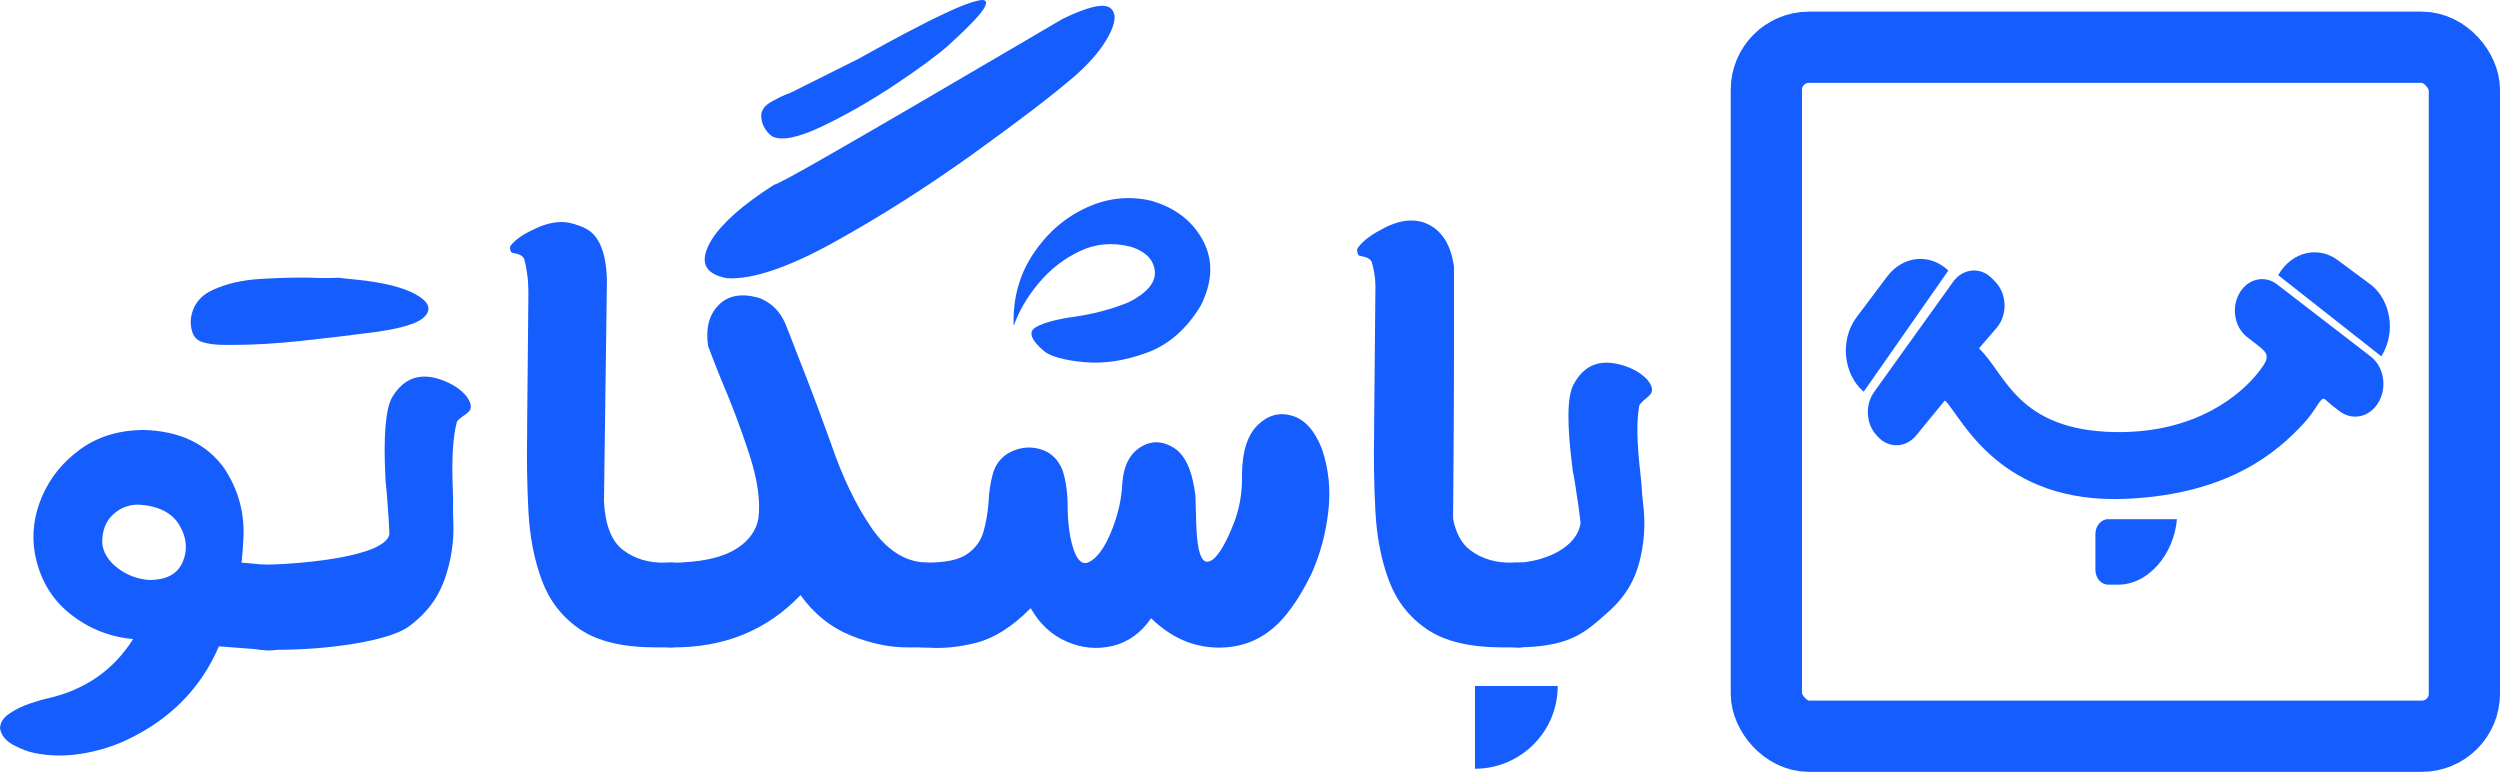
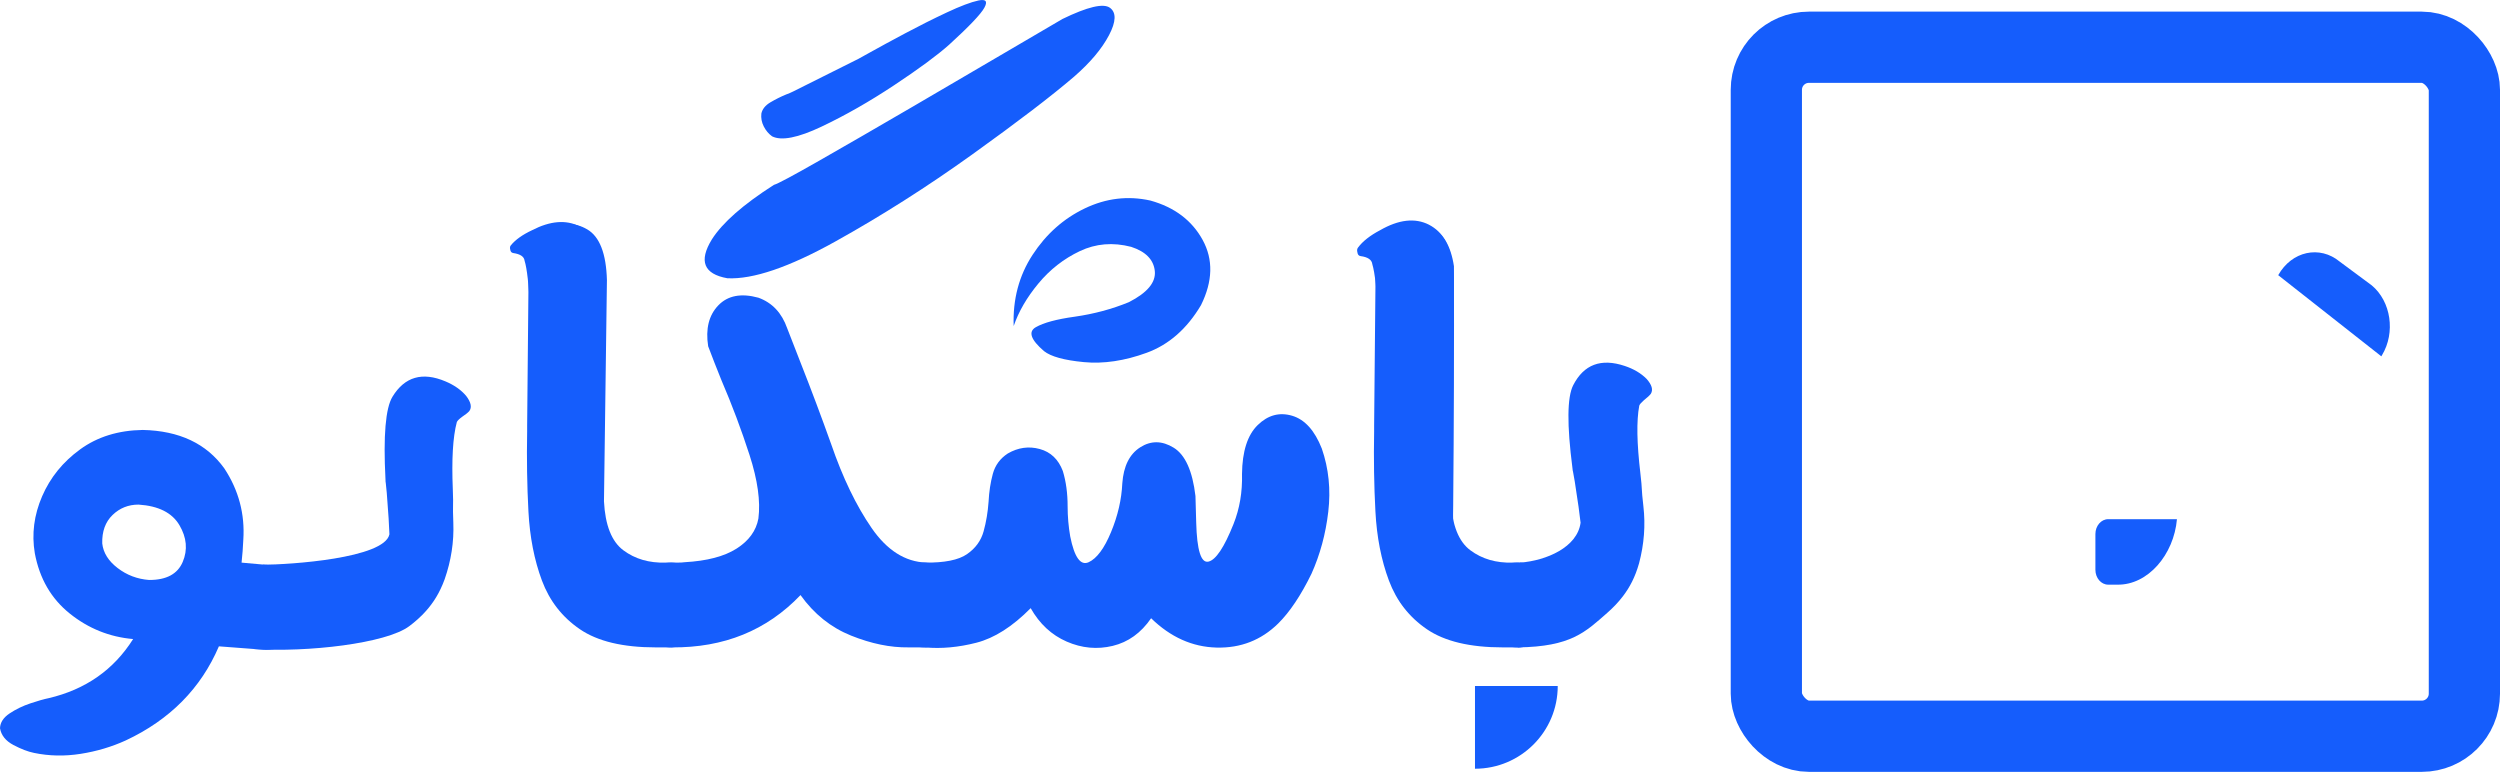
<svg xmlns="http://www.w3.org/2000/svg" id="Layer_2" data-name="Layer 2" viewBox="0 0 1614.44 498.45">
  <defs>
    <style>
      .cls-1 {
        fill: #155dfc;
      }

      .cls-2 {
        fill: none;
        stroke: #155dfc;
        stroke-miterlimit: 10;
        stroke-width: 46px;
      }
    </style>
  </defs>
  <g id="Layer_1-2" data-name="Layer 1">
    <rect class="cls-2" x="1140.66" y="30.51" width="450.78" height="444.93" rx="27.5" ry="27.5" />
-     <path class="cls-1" d="M1506.33,262.09c-1.72-1.47-3.13-2.67-4.9-4.21-2.73-2.37-4.9,5.96-13.82,15.61-17.27,18.7-48.48,45.51-113.84,48.61-82.56,3.91-106.66-52.06-117.47-63.26-.17-.18-.44-.16-.6,.04l-18.28,22.32c-6.65,8.13-17.71,8.49-24.75,.82l-.92-1.01c-6.77-7.38-7.42-19.6-1.48-27.88l50.99-71.12c6.36-8.87,17.8-9.85,25.21-2.15l2.19,2.28c7.51,7.8,7.84,21.32,.71,29.59l-11.09,12.87c-.18,.21-.16,.55,.03,.74,16.68,15.71,24.28,52.86,88.08,53.69,52.1,.68,81.03-24.51,92.18-38.79,8.96-11.48,5.85-12.19-5.21-20.85l-2.39-1.87c-8.33-6.52-10.26-19.79-4.23-29.12h0c5.58-8.64,16.01-10.72,23.76-4.75l60.5,46.61c8.95,6.89,10.85,21.22,4.11,30.92h0c-5.9,8.48-16.38,10.39-24.23,4.4l-4.55-3.47Z" />
    <path class="cls-1" d="M1405.83,335.27h-44.4c-4.57,0-8.27,4.3-8.27,9.6v23.09c0,5.3,3.7,9.6,8.27,9.6h5.87c19.8,.36,36.54-19.42,38.52-42.28h0Z" />
    <path class="cls-1" d="M1471.22,177.71l66.58,52.39,.45-.75c8.81-14.6,5.84-34.71-6.65-45.08l-20.61-15.28c-12.98-10.77-31.07-6.8-39.77,8.71h0Z" />
-     <path class="cls-1" d="M1258.19,174.7l-54.67,78.28h0c-13.34-11.47-15.43-33.7-4.52-48.22l19.69-26.22c10.08-13.43,27.53-15.16,39.43-3.9l.07,.07Z" />
    <path class="cls-1" d="M174.07,364.97c4.44,.34,8.72,1.79,12.83,4.36,4.1,2.73,7.21,6.4,9.33,10.99,2.12,4.6,3.01,9.22,2.65,13.87s-1.9,9.29-4.61,13.44c-2.71,4.15-6.3,7.26-10.76,9.34-4.47,2.08-9,2.94-13.6,2.59l-28.55-2.17c-11.64,27.18-31.69,47.43-60.13,60.75-9.09,4.15-18.8,7.04-29.13,8.67-10.33,1.63-20.37,1.43-30.1-.6-3.93-.78-8.39-2.5-13.37-5.13-4.98-2.64-7.86-6.25-8.63-10.82,.12-3.7,2.2-6.89,6.23-9.57,4.03-2.68,8.5-4.84,13.41-6.48,4.91-1.65,8.82-2.76,11.74-3.34,23.87-5.6,42.07-18.33,54.59-38.19-15.21-1.32-28.83-6.79-40.86-16.42-12.03-9.63-19.57-22.62-22.63-38.99-2.09-12.42-.51-24.68,4.72-36.78,5.23-12.1,13.41-22.21,24.56-30.31,11.14-8.1,24.62-12.28,40.43-12.53,23.57,.51,41.12,8.78,52.66,24.82,9.29,14.1,13.38,29.49,12.27,46.18-.21,4.82-.58,9.72-1.12,14.68l18.06,1.62Zm-77.77,9.56c11.16,.04,18.39-3.84,21.7-11.66,3.31-7.81,2.59-15.73-2.14-23.75-4.74-8.02-13.53-12.44-26.39-13.26-6.54-.01-12.13,2.22-16.78,6.71s-6.87,10.61-6.66,18.37c.66,6.02,3.96,11.31,9.92,15.88,5.95,4.57,12.74,7.14,20.35,7.72Z" />
-     <path class="cls-1" d="M229.32,180.5c17.81,1.77,30.89,4.99,39.24,9.65,8.35,4.67,10.26,9.41,5.73,14.23-4.53,4.83-17.3,8.44-38.29,10.86-10.97,1.45-24.61,3.06-40.91,4.83-16.3,1.77-30.97,2.65-44.02,2.65h-4.06c-7.16,.16-12.92-.56-17.3-2.17-4.37-1.61-6.56-6.11-6.56-13.51,.8-9.17,5.53-15.76,14.2-19.78,8.67-4.02,18.89-6.39,30.66-7.12s22.5-1,32.21-.84c3.02,.16,5.73,.24,8.11,.24h3.1c5.88-.16,8.67-.2,8.35-.12-.32,.08,2.86,.44,9.54,1.09Zm-55.83,184.8c4.61,0,9.07,1.17,13.36,3.5,4.29,2.33,7.67,5.71,10.14,10.13,2.46,4.43,3.7,8.97,3.7,13.63s-1.19,9.41-3.58,13.75-5.73,7.72-10.02,10.13c-4.29,2.41-8.83,3.62-13.6,3.62s-9.1-1.21-13.48-3.62c-4.37-2.41-7.71-5.79-10.02-10.13-2.3-4.34-3.46-8.93-3.46-13.75s1.19-9.21,3.58-13.63c2.39-4.42,5.73-7.8,10.02-10.13,4.29-2.33,8.75-3.5,13.36-3.5Z" />
    <path class="cls-1" d="M433.7,418.07c-4.61,0-9.07-1.21-13.36-3.62-4.29-2.41-7.63-5.79-10.02-10.13s-3.58-8.93-3.58-13.75,1.19-9.21,3.58-13.63c2.39-4.42,5.73-7.8,10.02-10.13,4.29-2.33,8.75-3.5,13.36-3.5h4.17c1.67,0,3.06-.08,4.17-.24,14.47-.8,25.68-3.74,33.64-8.81,7.95-5.07,12.64-11.54,14.08-19.42,1.43-11.1-.48-24.77-5.73-41.02-5.25-16.24-11.29-32.33-18.13-48.25-3.18-7.88-6.05-15.2-8.59-21.96-1.75-11.26,.44-20.06,6.56-26.42,6.12-6.35,14.75-8,25.88-4.95,8.91,3.22,15.11,9.81,18.61,19.78,2.86,7.24,5.8,14.8,8.83,22.68,6.84,17.37,13.36,34.74,19.56,52.11,7.47,21.71,16.18,39.77,26.12,54.17,9.94,14.4,21.67,21.83,35.19,22.32,3.66,.32,7.31,1.45,10.97,3.38,4.29,2.41,7.67,5.83,10.14,10.25,2.46,4.43,3.7,8.97,3.7,13.63s-1.19,9.41-3.58,13.75-5.73,7.72-10.02,10.13c-3.66,2.09-7.4,3.3-11.21,3.62h-11.45c-11.61,.16-23.94-2.37-36.98-7.6-13.04-5.23-23.94-13.95-32.68-26.18-21.79,22.84-49.54,34.1-83.26,33.78ZM499.78,119.38c2.39-.64,12.25-5.91,29.58-15.8,17.33-9.89,37.37-21.47,60.12-34.74,22.74-13.27,43.42-25.37,62.03-36.31,18.13-10.62,29.66-17.37,34.59-20.27,16.22-7.88,26.44-10.29,30.66-7.24,4.21,3.06,4.01,8.97-.6,17.73-4.62,8.77-12.09,17.65-22.43,26.66-14.63,12.55-36.58,29.31-65.84,50.3-29.27,20.99-58.81,39.77-88.63,56.34-29.82,16.57-53,24.45-69.54,23.64-15.27-2.73-18.61-11.1-10.02-25.09,6.84-10.77,20.2-22.52,40.08-35.22Zm54.87-81.55c1.43-.8,3.9-2.17,7.4-4.1,6.04-3.38,13.6-7.48,22.66-12.3,9.07-4.83,17.97-9.29,26.72-13.39,8.74-4.1,15.54-6.67,20.4-7.72,4.85-1.04,6.12,.52,3.82,4.71-2.31,4.18-9.9,12.15-22.78,23.89-7.79,6.92-19.64,15.64-35.55,26.18-15.91,10.54-31.49,19.42-46.76,26.66-15.27,7.24-25.93,9.33-31.97,6.27-2.23-1.61-4.02-3.74-5.37-6.39-1.35-2.65-1.87-5.43-1.55-8.32,.63-2.89,2.58-5.31,5.84-7.24,3.26-1.93,6.64-3.62,10.14-5.07,1.75-.64,3.26-1.29,4.53-1.93l42.46-21.23Z" />
    <path class="cls-1" d="M597.36,363.3c4.61,0,9.07,1.17,13.36,3.5,4.29,2.33,7.67,5.71,10.14,10.13,2.46,4.43,3.7,8.97,3.7,13.63s-1.19,9.41-3.58,13.75-5.73,7.72-10.02,10.13c-4.29,2.41-8.83,3.62-13.6,3.62s-9.07-1.21-13.36-3.62c-4.29-2.41-7.63-5.79-10.02-10.13-2.39-4.34-3.58-8.93-3.58-13.75s1.19-9.21,3.58-13.63c2.38-4.42,5.73-7.8,10.02-10.13,4.29-2.33,8.75-3.5,13.36-3.5Zm228.07,39.33c-10.97,10.78-24.26,15.96-39.84,15.56-15.59-.4-29.67-6.71-42.23-18.94-6.52,9.49-14.79,15.44-24.81,17.85-10.02,2.41-19.92,1.49-29.7-2.77-9.78-4.26-17.53-11.46-23.26-21.59-11.77,11.91-23.46,19.34-35.07,22.32-11.61,2.98-22.66,3.98-33.16,3.02v-54.77c12.56,.16,21.59-1.65,27.08-5.43,5.49-3.78,9.07-8.69,10.74-14.72,1.67-6.03,2.74-12.42,3.22-19.18,.32-6.43,1.23-12.42,2.74-17.97,1.51-5.55,4.73-9.93,9.66-13.15,6.68-3.86,13.56-4.83,20.64-2.9,7.08,1.93,12.05,6.68,14.91,14.23,2.07,6.76,3.1,14.4,3.1,22.92,0,6.43,.56,12.87,1.67,19.3,2.7,13.51,6.68,19.06,11.93,16.65,5.25-2.41,10.06-8.89,14.43-19.42,4.37-10.53,6.8-21.03,7.28-31.49,.79-11.1,4.65-18.86,11.57-23.28,6.92-4.42,14.11-4.34,21.59,.24,7.47,4.58,12.17,15,14.08,31.24l.48,17.13c.48,17.85,3.1,26.26,7.87,25.21,4.77-1.04,10.18-9.13,16.22-24.25,3.97-9.97,5.8-20.75,5.49-32.33,.16-14.63,3.54-25.17,10.14-31.61,6.6-6.43,13.99-8.44,22.19-6.03,8.19,2.41,14.59,9.49,19.21,21.23,4.45,12.87,5.84,26.46,4.17,40.77-1.67,14.32-5.29,27.67-10.85,40.05-6.84,13.99-14,24.69-21.47,32.09Zm-170.82-192.05c-.64-17.21,3.42-32.53,12.17-45.96,8.75-13.43,20-23.44,33.76-30.04,13.75-6.59,27.87-8.28,42.35-5.07,15.59,4.34,26.84,12.83,33.76,25.45,6.92,12.63,6.56,26.66-1.07,42.1-9.07,15.28-20.76,25.54-35.07,30.76-14.31,5.23-27.83,7.24-40.56,6.03-12.73-1.21-21.31-3.58-25.77-7.12-8.59-7.4-10.34-12.55-5.25-15.44,5.09-2.9,13.44-5.15,25.05-6.76,12.41-1.77,24.1-4.9,35.07-9.41,11.93-6.11,17.49-12.83,16.7-20.15-.8-7.32-5.89-12.5-15.27-15.56-11.77-3.05-22.82-2.13-33.16,2.77-10.34,4.91-19.25,11.86-26.72,20.87-7.48,9.01-12.8,18.18-15.98,27.5Z" />
    <path class="cls-1" d="M980.18,363.3c4.61,0,9.07,1.17,13.36,3.5,4.29,2.33,7.67,5.71,10.14,10.13,2.46,4.43,3.7,8.97,3.7,13.63s-1.19,9.41-3.58,13.75-5.73,7.72-10.02,10.13c-4.29,2.41-8.83,3.62-13.6,3.62s-9.1-1.21-13.48-3.62c-4.37-2.41-7.71-5.79-10.02-10.13-2.3-4.34-3.46-8.93-3.46-13.75s1.19-9.21,3.58-13.63c2.38-4.42,5.73-7.8,10.02-10.13,4.29-2.33,8.75-3.5,13.36-3.5Zm-27.67,133.13h0v-53.44h53.44c0,29.51-23.93,53.44-53.44,53.44Z" />
    <path class="cls-1" d="M981.61,363.34c17.14-1.33,37.05-9.99,39.09-25.79-.47-4.69-1.72-13.55-3.75-26.57-2.5-14.73-.56-1.23-1.5-8.71-3.6-27.96-3.44-45.78,.47-53.46,6.88-13.45,17.98-17.61,33.3-12.49,5.78,1.92,10.47,4.7,14.07,8.32,3.44,3.84,4.37,7.04,2.81,9.61-.78,1.07-2.27,2.46-4.45,4.16-1.72,1.5-2.74,2.67-3.05,3.52-1.88,10.03-1.53,24.53,.7,43.54,1.44,12.21,.47,8.71,1.97,21.51,1.41,12.17,.47,24.44-2.81,36.82-2.58,9.1-6.07,15.55-10.43,21.27-2.96,3.89-6.37,7.42-10.05,10.65-14.05,12.33-23.41,21.95-57.8,22.35l1.43-54.73Z" />
    <g>
      <path class="cls-1" d="M980.66,363.3v54.77h-10.26c-21.16,0-37.46-3.9-48.91-11.7-11.45-7.8-19.64-18.29-24.57-31.49-4.93-13.19-7.84-28.07-8.71-44.63-.88-16.56-1.16-33.78-.83-51.63v-3.86l.95-100.85c.79-11.9,5.29-20.35,13.48-25.33,8.19-4.98,16.3-5.15,24.33-.48,8.03,4.67,12.29,15.6,12.76,32.81l-1.91,142.83c.79,15.44,4.97,25.98,12.53,31.61,7.55,5.63,16.66,8.29,27.32,7.96h3.82Zm-.95,0c4.45,0,8.86,1.17,13.24,3.5,4.37,2.33,7.75,5.71,10.14,10.13,2.39,4.43,3.58,8.97,3.58,13.63s-1.16,9.41-3.46,13.75c-2.31,4.34-5.65,7.72-10.02,10.13-4.38,2.41-8.87,3.62-13.48,3.62s-9.3-1.21-13.6-3.62c-4.29-2.41-7.63-5.79-10.02-10.13s-3.58-8.93-3.58-13.75,1.23-9.21,3.7-13.63c2.46-4.42,5.84-7.8,10.14-10.13,4.29-2.33,8.74-3.5,13.36-3.5Z" />
      <path class="cls-1" d="M922.75,145.1c8.8,4.51,14.19,13.45,16.17,26.82,.15,50.5-.01,102.03-.49,154.58-.37,16.42,.71,27.82,3.25,34.17,4.34,11.55,13.69,17.29,28.05,17.21l-4.84,37.1c-11.98-.5-23.69-3.09-35.12-7.77-13.81-5.52-22.8-12.62-26.98-21.32-6.6-13.26-10.19-48.89-10.78-106.89-.53-61.18-2.46-97.3-5.8-108.37-.34-2.87-2.85-4.62-7.55-5.24-1.22-.16-1.91-.96-2.08-2.4-.36-1.28-.23-2.33,.41-3.14,3.01-4.03,7.74-7.76,14.21-11.17,12.06-6.93,22.58-8.13,31.56-3.59Z" />
    </g>
    <g>
      <path class="cls-1" d="M433.7,363.3v54.77h-10.26c-21.16,0-37.46-3.9-48.91-11.7-11.45-7.8-19.64-18.29-24.57-31.49-4.93-13.19-7.84-28.07-8.71-44.63-.88-16.56-1.16-33.78-.83-51.63v-3.86l.95-100.85c.79-11.9,5.29-20.35,13.48-25.33,8.19-4.98,16.3-5.15,24.33-.48,8.03,4.67,12.29,15.6,12.76,32.81l-1.91,142.83c.79,15.44,4.97,25.98,12.52,31.61,7.55,5.63,16.66,8.29,27.32,7.96h3.82Zm-.96,0c4.45,0,8.87,1.17,13.24,3.5,4.37,2.33,7.75,5.71,10.14,10.13,2.38,4.43,3.58,8.97,3.58,13.63s-1.16,9.41-3.46,13.75c-2.31,4.34-5.65,7.72-10.02,10.13-4.38,2.41-8.87,3.62-13.48,3.62s-9.3-1.21-13.6-3.62c-4.29-2.41-7.63-5.79-10.02-10.13-2.39-4.34-3.58-8.93-3.58-13.75s1.23-9.21,3.7-13.63c2.46-4.42,5.84-7.8,10.14-10.13,4.29-2.33,8.74-3.5,13.36-3.5Z" />
      <path class="cls-1" d="M374.08,146.08c8.45,4.27,13.59,12.47,15.42,24.58-.14,45.62-.59,92.15-1.33,139.6-.45,14.83,.53,25.14,2.94,30.93,4.11,10.53,5.38,35.5,19.21,35.75l2.84,13.82c-11.54-.72-22.8-3.32-33.78-7.8-13.27-5.3-21.89-11.91-25.87-19.86-6.28-12.12-9.54-44.38-9.78-96.78-.16-55.27-1.83-87.94-4.98-98-.31-2.6-2.72-4.24-7.25-4.9-1.17-.17-1.84-.91-1.99-2.21-.34-1.17-.21-2.11,.41-2.82,2.92-3.58,7.5-6.83,13.75-9.77,11.66-5.99,21.79-6.83,30.41-2.53Z" />
    </g>
    <path class="cls-1" d="M169.73,364.68c17.19-.03,78.52-4.04,81.75-19.64-.11-4.71-.69-13.64-1.72-26.78-1.38-14.88-.46-1.27-.83-8.8-1.46-28.15,.05-45.91,4.53-53.27,7.88-12.89,19.26-16.19,34.15-9.92,5.62,2.35,10.09,5.48,13.4,9.37,3.13,4.09,3.83,7.36,2.08,9.79-.86,1.01-2.45,2.28-4.76,3.81-1.83,1.36-2.93,2.46-3.31,3.28-2.63,9.86-3.39,24.35-2.61,43.47,.5,12.29-.2,8.72,.33,21.6,.48,12.24-1.39,24.41-5.6,36.5-3.26,8.88-7.24,15.04-12.01,20.42-3.25,3.66-6.92,6.92-10.83,9.85-14.94,11.22-65.82,17-100.15,14.79l5.59-54.46Z" />
  </g>
</svg>